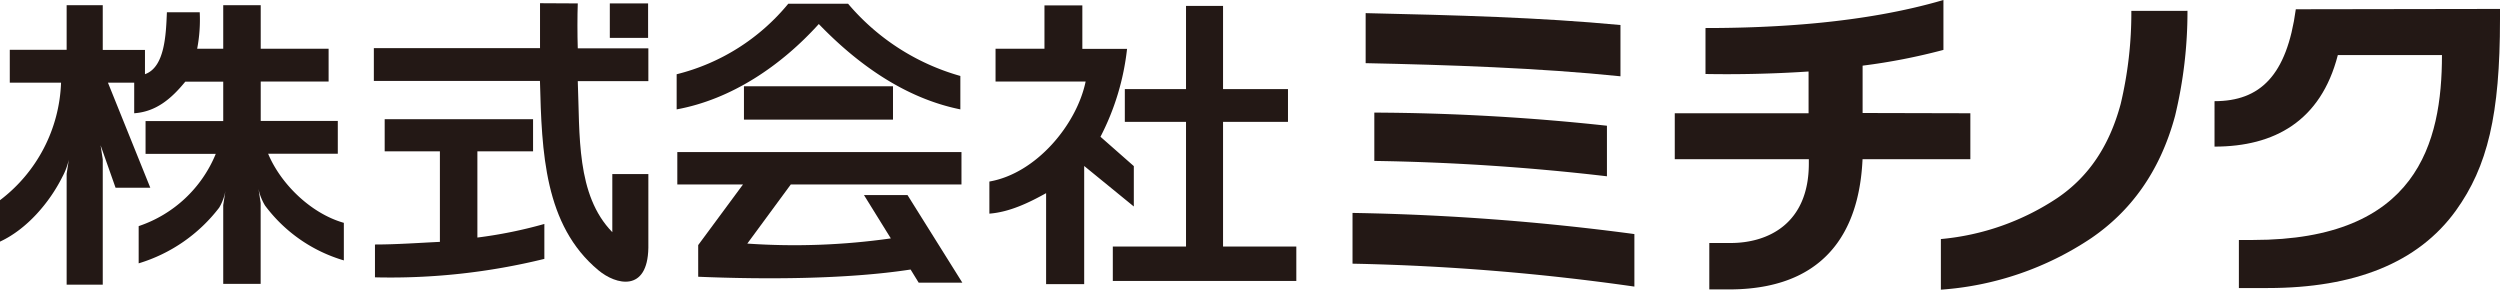
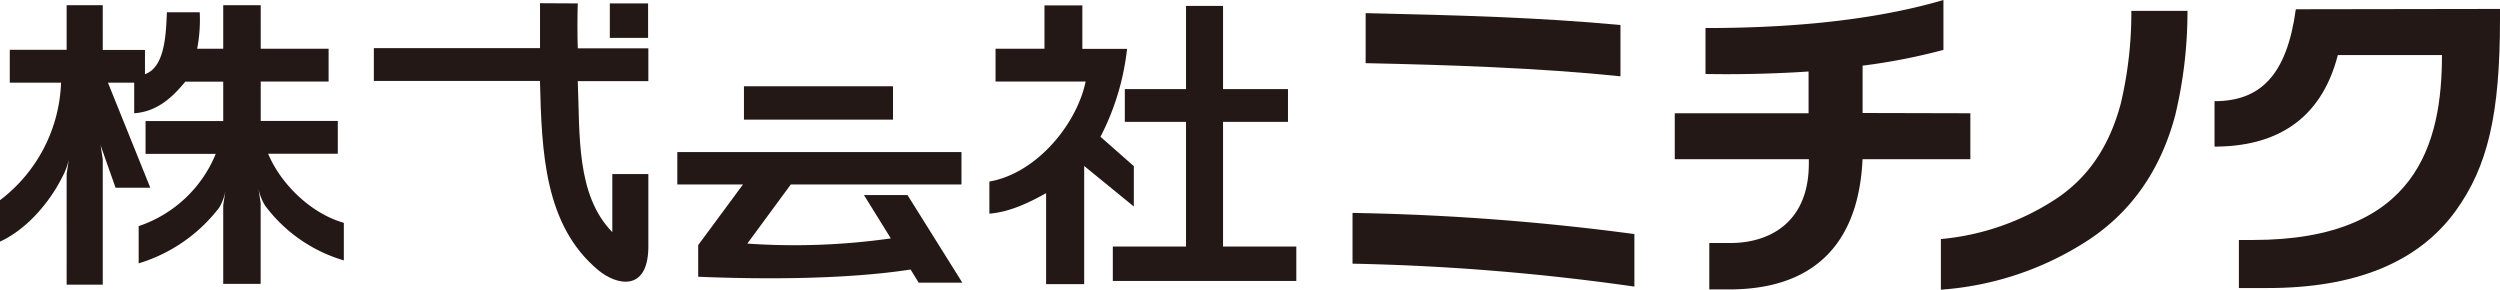
<svg xmlns="http://www.w3.org/2000/svg" viewBox="0 0 380.77 44.12">
  <defs>
    <style>.cls-1{fill:#231815;}</style>
  </defs>
  <g id="レイヤー_2" data-name="レイヤー 2">
    <g id="レイヤー_1-2" data-name="レイヤー 1">
      <path class="cls-1" d="M380.77,1.36V2.92c0,14.59-1.9,22.44-6.71,29.14-5.76,8-15.51,11.81-28.65,11.81H341V36.55h2.16c25,0,28.77-14.77,28.77-28.16H356.07c-2.59,10.07-9.68,13.94-18.78,13.94V15.41c6.92,0,11-3.87,12.38-14Z" />
      <path class="cls-1" d="M324.62,1.66A59.9,59.9,0,0,1,323,15.82c-1.72,6.4-4.87,11.08-9.61,14.31a38.2,38.2,0,0,1-17.78,6.28v7.71a47.05,47.05,0,0,0,22.92-7.86c5.84-4,10.41-9.93,12.75-18.61a67.62,67.62,0,0,0,1.89-16Z" />
      <path class="cls-1" d="M206,40.16V32.43a369.48,369.48,0,0,1,42.93,3.22v8A352.19,352.19,0,0,0,206,40.16Z" />
-       <path class="cls-1" d="M209.32,24.51V17.15a340.09,340.09,0,0,1,35.43,2v7.7A350.31,350.31,0,0,0,209.32,24.51Z" />
      <path class="cls-1" d="M208,2V9.62c12.4.26,26.43.72,38.81,2V3.81C234.35,2.64,221.9,2.32,208,2Z" />
      <path class="cls-1" d="M283.69,17.21V10A92.67,92.67,0,0,0,296,7.6V0c-12.21,3.59-26.17,4.27-36.24,4.27v7c4.6.08,10,0,15.7-.38v6.36H255.08v7H275.5v.65c0,9.23-6.28,12.11-11.91,12.11h-3.25v7.07h3c17.39,0,20-12.48,20.34-19.83h16.42v-7Z" />
      <path class="cls-1" d="M167.61,20.83l5.08,4.47v6.15l-7.56-6.17v18h-5.8V29.42c-2.61,1.45-5.55,2.88-8.64,3.12V27.65c7.13-1.23,13.3-8.67,14.66-15.23H151.63v-5h7.45V.82h5.77V7.44h6.81A38.15,38.15,0,0,1,167.61,20.83Z" />
      <polygon class="cls-1" points="186.28 0.9 186.28 13.57 196.17 13.57 196.17 18.56 186.28 18.56 186.28 37.55 197.44 37.55 197.44 42.79 169.49 42.79 169.49 37.55 180.64 37.55 180.64 18.56 171.32 18.56 171.32 13.57 180.64 13.57 180.64 0.9 186.28 0.9" />
      <path class="cls-1" d="M88,.52c-.07,1.85-.07,4.76,0,6.84H98.75v5H88c.33,8.16-.27,17.34,5.26,23V26.51h5.49V37.75c-.12,6.8-4.92,5.66-7.61,3.41-8.24-6.85-8.63-18-8.9-28.83H56.94v-5H82.25c0-1.77,0-4.28,0-6.84Z" />
      <rect class="cls-1" x="92.88" y="0.52" width="5.83" height="5.25" />
-       <path class="cls-1" d="M67,36.85V23.05H58.59V18.16h22.6v4.89H72.71V36.18a68.8,68.8,0,0,0,10.2-2.07v5.32a98.15,98.15,0,0,1-25.8,2.81v-5c3.3,0,6.87-.26,9.86-.4" />
-       <path class="cls-1" d="M129.17.57a34.76,34.76,0,0,0,17.1,11v5.09c-8.38-1.69-15.62-6.84-21.56-13-5.77,6.38-13.33,11.48-21.65,13V11.31a32,32,0,0,0,17-10.74Z" />
      <rect class="cls-1" x="113.31" y="13.14" width="22.7" height="5.08" />
      <path class="cls-1" d="M146.44,23.16V28.1h-26l-6.62,9a104.29,104.29,0,0,0,21.86-.79l-4.09-6.6h6.63l8.35,13.34h-6.65l-1.23-2c-9.85,1.52-22.58,1.51-32.35,1.1V37.33l6.82-9.23h-10V23.16Z" />
      <path class="cls-1" d="M20.44,12.59h-4l6.45,16H17.6l-2.28-6.46.33,2.14V43.36h-5.5V26.48l.33-2.15a10.39,10.39,0,0,1-1,2.64C7.56,30.82,4.1,34.91,0,36.8V30.49a23.49,23.49,0,0,0,9.3-17.9H1.49v-5h8.66V.79h5.5V7.61h6.43V11.3c3.05-1.07,3.2-6.12,3.34-9.43h5a23.36,23.36,0,0,1-.39,5.55H34V.79h5.71V7.42H50.05v5H39.71v6H51.45v5H40.84c1.93,4.61,6.52,9.1,11.53,10.52v5.72a23.05,23.05,0,0,1-12-8.35,8,8,0,0,1-1-2.55l.33,2.15V43.24H34v-12l.33-2.14a7.63,7.63,0,0,1-.95,2.53,24.26,24.26,0,0,1-12.26,8.48V34.44a19.32,19.32,0,0,0,11.74-11H22.17v-5H34v-6H28.22c-2.15,2.63-4.47,4.58-7.78,4.81V12.59" />
    </g>
  </g>
</svg>